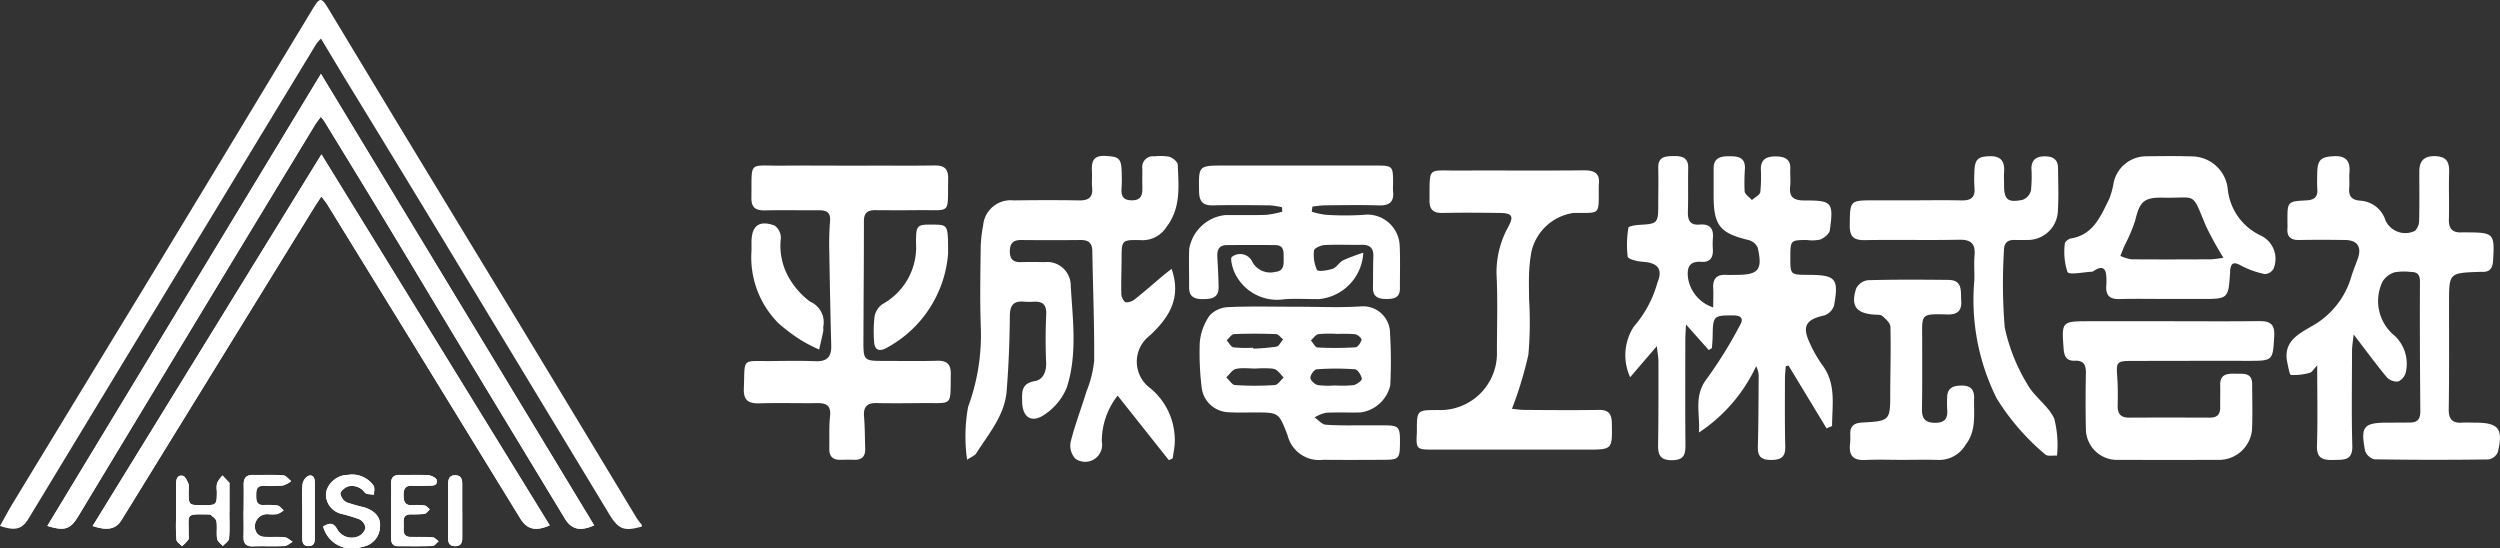
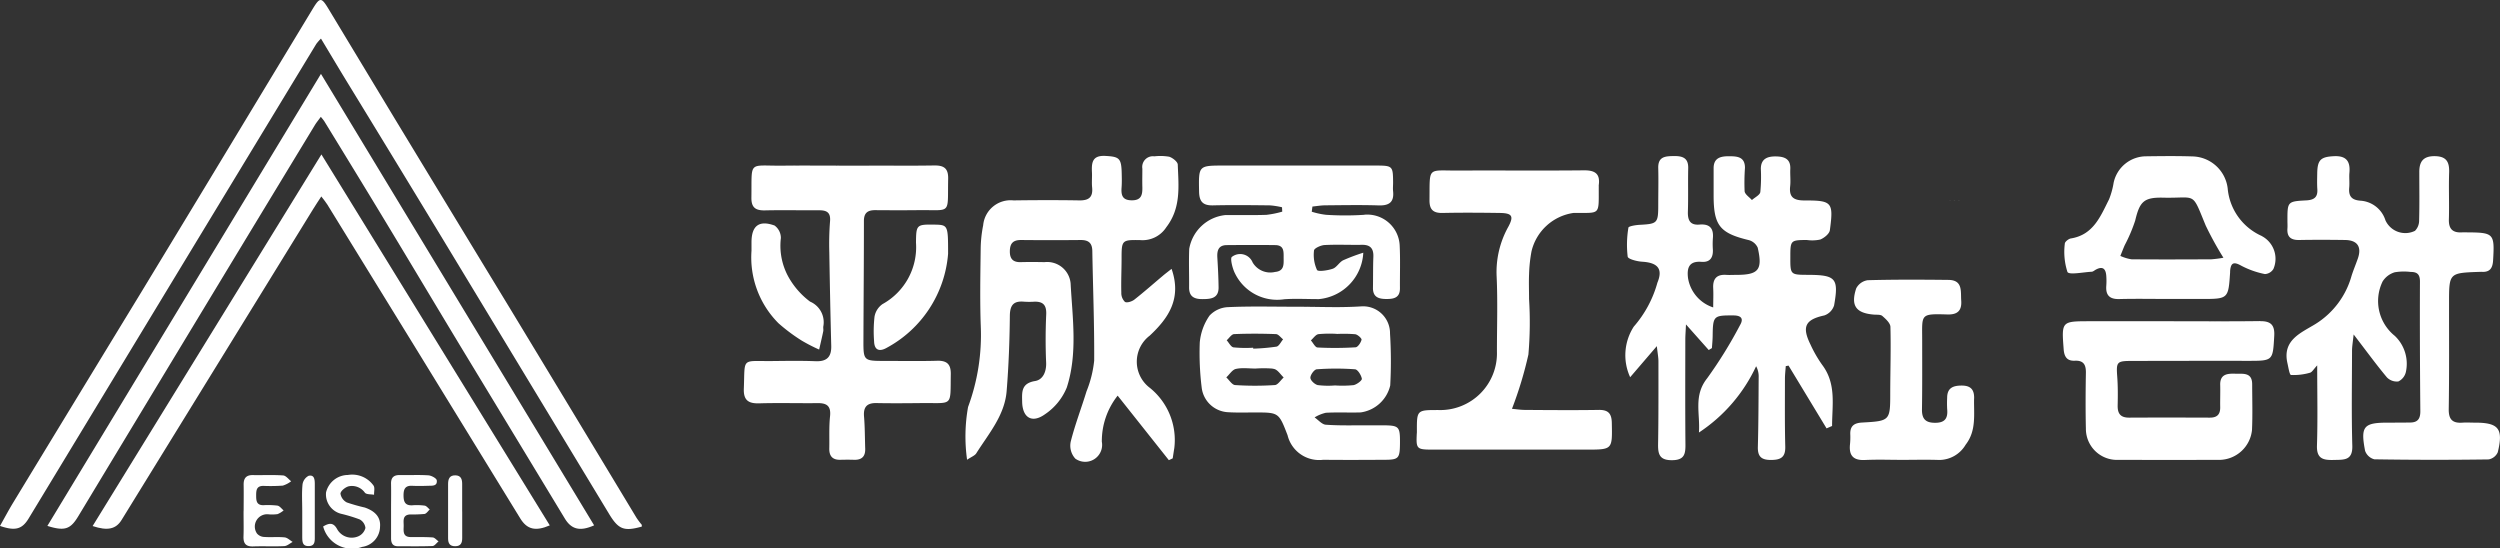
<svg xmlns="http://www.w3.org/2000/svg" width="156.251" height="34.259" viewBox="0 0 156.251 34.259">
  <rect x="0" y="0" width="156.251" height="34.259" fill="#333333" stroke="none" />
  <defs>
    <clipPath id="a">
      <rect width="109.761" height="19.102" fill="#fff" />
    </clipPath>
    <clipPath id="b">
      <rect width="40.113" height="34.259" fill="#fff" />
    </clipPath>
  </defs>
  <g transform="translate(46.49 9.745)">
    <g clip-path="url(#a)">
      <path d="M376.929,44.938c-1.888.026-3.777.009-5.666.008h0c1.889,0,3.778.018,5.666-.009" transform="translate(-282.152 -34.615)" fill="#fff" />
      <path d="M309.275,82.664c-.582,0-1.165-.016-1.746-.009.582-.008,1.164.008,1.746.009.776,0,1.553-.022,2.327.006-.775-.028-1.552-.006-2.327-.006" transform="translate(-236.886 -63.667)" fill="#fff" />
      <path d="M14.756,2.613c1.319,0,2.639.01,3.958,0-1.319.006-2.639,0-3.958,0-1.4,0-2.794-.013-4.191,0,1.4-.016,2.794,0,4.191,0" transform="translate(-8.138 -2.008)" fill="#fff" />
      <path d="M377.539,38.9c.756-.006,1.512.005,2.268.007h0c-.756,0-1.512-.011-2.268-.006" transform="translate(-290.813 -29.963)" fill="#fff" />
      <path d="M136.083,57.795a7.348,7.348,0,0,1,1.018,0,7.456,7.456,0,0,0-1.018,0c-.31,0-.628-.036-.934-.016.306-.019.624.017.934.017" transform="translate(-104.104 -44.501)" fill="#fff" />
      <path d="M251.343,7.464c-1.11-.005-1.11-.005-1.107-1.123,0-1.034.017-1.048,1.026-1.056a2.374,2.374,0,0,0,.845-.028c.248-.1.574-.363.6-.589.234-1.744.14-1.856-1.583-1.853-.656,0-.978-.184-.9-.883.04-.356-.008-.72.009-1.08.031-.643-.377-.782-.9-.789s-.933.141-.941.763a10,10,0,0,1-.032,1.463c-.031.189-.342.333-.526.5-.16-.182-.433-.352-.456-.549A12.8,12.8,0,0,1,247.4.777c0-.712-.509-.725-1.028-.725s-.935.118-.931.757c0,.566,0,1.132,0,1.7,0,1.872.392,2.35,2.191,2.782a.857.857,0,0,1,.565.475c.317,1.389.055,1.7-1.345,1.7-.207,0-.415.014-.621,0-.608-.041-.846.252-.816.834.02.391,0,.783,0,1.2a2.317,2.317,0,0,1-1.573-1.829c-.079-.628.049-1.08.838-1.02.541.042.736-.267.714-.767a5.08,5.08,0,0,1,0-.695c.059-.619-.183-.923-.837-.867-.6.051-.741-.288-.724-.819.029-.9,0-1.8.02-2.7.016-.645-.349-.77-.892-.763s-1,.029-.981.753c.02.772,0,1.544,0,2.316,0,1.125-.056,1.171-1.164,1.229-.245.013-.685.085-.7.175a6.429,6.429,0,0,0-.046,1.814c.023.153.591.3.917.317.96.061,1.3.447.941,1.308a7.013,7.013,0,0,1-1.477,2.748,3.289,3.289,0,0,0-.226,3.162l1.667-1.943c.054.482.1.719.1.957,0,1.724.008,3.449-.022,5.172-.011.639.1,1.01.884,1,.749-.008.831-.373.826-.971-.02-2.187-.01-4.375-.008-6.562,0-.244.02-.487.041-.953l1.422,1.6.2-.12c.016-.249.043-.5.046-.747.016-1.271.054-1.3,1.291-1.295.477,0,.666.187.423.6a27.474,27.474,0,0,1-2.058,3.329c-.867,1.089-.429,2.2-.514,3.39a10.025,10.025,0,0,0,3.574-4.143,1.31,1.31,0,0,1,.16.633c-.01,1.466-.012,2.933-.051,4.4-.016.6.206.825.813.824s.915-.156.9-.826c-.035-1.415-.021-2.831-.02-4.246,0-.264.033-.527.051-.791l.174-.034L252.5,17.06l.345-.15c0-1.3.279-2.638-.623-3.826a7.709,7.709,0,0,1-.727-1.264c-.556-1.127-.317-1.562.866-1.82a.971.971,0,0,0,.61-.628c.3-1.692.105-1.9-1.624-1.908" transform="translate(-184.829 -0.031)" fill="#fff" />
      <path d="M71.2,5.263a1.764,1.764,0,0,0,1.607-.8c.94-1.221.769-2.57.721-3.919-.006-.178-.32-.428-.538-.494a3.3,3.3,0,0,0-.925-.024.668.668,0,0,0-.75.77c0,.386-.011.772,0,1.158.008.452-.046.819-.648.821s-.687-.318-.651-.8c.023-.307.014-.617.007-.926C70,.137,69.863.045,68.992,0c-.832-.041-.853.45-.827,1.038.014.308-.021.62.01.926.062.61-.2.826-.8.816-1.371-.023-2.743-.019-4.115,0a1.72,1.72,0,0,0-1.894,1.553,8.047,8.047,0,0,0-.156,1.453c-.019,1.621-.053,3.244.006,4.864a12.96,12.96,0,0,1-.794,5.04,10.467,10.467,0,0,0-.062,3.3c.267-.182.48-.256.573-.4.775-1.231,1.78-2.372,1.9-3.9.126-1.559.185-3.126.2-4.69.006-.679.236-.953.9-.889a4.826,4.826,0,0,0,.621,0c.558-.02.777.216.752.795-.045,1-.048,2.006-.005,3.007.024.576-.2,1.076-.69,1.156-.872.144-.82.686-.809,1.294.017.99.606,1.374,1.43.781a3.692,3.692,0,0,0,1.361-1.673c.684-2.122.355-4.331.238-6.5A1.47,1.47,0,0,0,65.2,6.639c-.492-.009-.984-.015-1.475,0s-.7-.2-.692-.694.219-.693.708-.689q1.863.018,3.727,0c.481,0,.71.185.719.681.039,2.286.131,4.572.117,6.858a7.049,7.049,0,0,1-.479,1.919c-.322,1.052-.721,2.083-.988,3.148a1.2,1.2,0,0,0,.287,1.057,1.058,1.058,0,0,0,1.658-1.055,4.58,4.58,0,0,1,.989-2.881l3.2,4.033.241-.114c.034-.215.064-.431.1-.645a4.187,4.187,0,0,0-1.592-3.811,2.045,2.045,0,0,1,.055-3.213c1.187-1.108,2.007-2.33,1.366-4.174-.22.174-.4.308-.566.45-.586.492-1.158,1-1.761,1.473-.152.119-.46.217-.587.142A.775.775,0,0,1,70,8.545c-.019-.693.014-1.388.016-2.083,0-1.2,0-1.223,1.193-1.2" transform="translate(-46.407 0)" fill="#fff" />
      <path d="M431.519,16.716c-.259,0-.519-.017-.776,0-.621.045-.873-.191-.863-.847.035-2.212.017-4.425.019-6.638,0-1.873,0-1.873,1.908-1.939.052,0,.1-.006.155,0,.5.021.661-.246.69-.714.1-1.677.05-1.744-1.62-1.755-.1,0-.207-.008-.31,0-.584.037-.851-.2-.833-.813.029-.977-.017-1.956.016-2.933.022-.66-.172-1.012-.905-1.017s-.963.358-.96,1c0,1,.017,2.007-.011,3.01a.911.911,0,0,1-.259.657,1.365,1.365,0,0,1-1.845-.655,1.757,1.757,0,0,0-1.539-1.227c-.582-.037-.775-.284-.725-.827.028-.306-.015-.619.012-.926.063-.707-.194-1.065-.959-1.03-.826.038-1.039.222-1.053,1.062-.005.334-.016.67.006,1,.034.5-.2.673-.687.7-1.183.062-1.183.078-1.181,1.283,0,.154.011.31,0,.463-.041.532.209.74.734.73.957-.017,1.915-.014,2.872,0,.773.013,1.049.432.791,1.167-.127.363-.277.718-.393,1.084a5.172,5.172,0,0,1-2.253,3c-.9.554-2.086,1-1.75,2.455.06.259.127.722.224.731a3.711,3.711,0,0,0,1.18-.14c.133-.032.229-.222.455-.46,0,1.779.037,3.4-.015,5.01-.028.835.4.919,1.058.9.622-.018,1.177.052,1.151-.883-.055-1.98-.022-3.962-.017-5.943,0-.264.049-.529.1-1.017.8,1.04,1.411,1.882,2.078,2.68a.857.857,0,0,0,.72.256.875.875,0,0,0,.468-.594,2.406,2.406,0,0,0-.693-2.254,2.792,2.792,0,0,1-.762-3.4,1.356,1.356,0,0,1,.759-.575,3.487,3.487,0,0,1,1-.02c.416,0,.577.163.575.61-.012,2.7,0,5.4.024,8.1,0,.443-.147.692-.611.7s-.931.009-1.4.008c-1.533,0-1.735.222-1.443,1.756a.831.831,0,0,0,.58.536q3.569.058,7.14.007a.774.774,0,0,0,.574-.449c.358-1.478.054-1.849-1.428-1.85" transform="translate(-323.323 -0.045)" fill="#fff" />
      <path d="M12.056,14.8c-1.086.029-2.173.009-3.26.009-1.3,0-1.325-.016-1.321-1.272.008-2.493.031-4.985.03-7.478,0-.517.251-.677.717-.673.88.007,1.759.01,2.639,0,2.159-.033,1.861.34,1.91-1.955.014-.653-.254-.847-.875-.838q-.66.01-1.319.012c-1.319.006-2.639,0-3.958,0-1.4,0-2.794-.013-4.191,0C.242,2.628.508,2.248.473,4.6c-.009.615.25.81.837.8,1.138-.026,2.277,0,3.415-.006.477,0,.711.158.663.69a18.089,18.089,0,0,0-.046,1.927q.046,2.93.121,5.859c.017.678-.266.985-.975.957-.93-.037-1.863-.019-2.794-.01C-.177,14.829.078,14.583,0,16.535c-.028.722.273.945.964.925,1.215-.037,2.432,0,3.648-.013.592-.008.844.194.776.827-.071.662-.032,1.336-.047,2-.011.473.195.726.691.714.284-.007.569-.009.854,0,.492.018.717-.217.7-.7-.022-.668-.018-1.338-.073-2-.05-.6.176-.857.784-.845.957.019,1.914.01,2.872,0,1.923-.017,1.734.249,1.766-1.806.01-.653-.264-.856-.882-.84" transform="translate(0 -1.996)" fill="#fff" />
      <path d="M194.439,18.9c-1.526.023-3.052.011-4.579,0-.3,0-.6-.048-.839-.069a24.046,24.046,0,0,0,1.027-3.393,23.44,23.44,0,0,0,.041-3.467c0-.515-.021-1.03,0-1.543a9.163,9.163,0,0,1,.155-1.449,3.159,3.159,0,0,1,2.617-2.389c1.724-.023,1.577.206,1.584-1.66a.613.613,0,0,1,0-.077c.1-.719-.238-.935-.934-.927-2.613.028-5.226,0-7.838.014-1.967.01-1.784-.28-1.807,1.838-.007.6.224.825.823.812,1.189-.026,2.38-.017,3.57,0,.775.01.891.2.531.868a5.8,5.8,0,0,0-.728,3.094c.073,1.566.018,3.138.019,4.707a3.543,3.543,0,0,1-3.669,3.648c-1.338,0-1.338,0-1.334,1.333,0,.051,0,.1-.007.154-.045.941-.006.986.975.987q4.812,0,9.623,0c1.645,0,1.624,0,1.592-1.666-.011-.6-.227-.825-.827-.816" transform="translate(-141.012 -3.025)" fill="#fff" />
      <path d="M132.065,5.707a18.169,18.169,0,0,1-2.4,0,4.9,4.9,0,0,1-.888-.192l.042-.324c.268-.027.536-.074.8-.076,1.112-.009,2.225-.031,3.337.005.665.022.976-.208.905-.886-.019-.178,0-.36,0-.54-.006-1.043-.024-1.064-1.1-1.065q-4.734,0-9.467,0c-1.607,0-1.587,0-1.559,1.62.01.62.228.884.869.869,1.189-.028,2.38-.014,3.569,0a4.955,4.955,0,0,1,.746.118q.007.137.014.274a5.959,5.959,0,0,1-.992.2c-.853.029-1.707.008-2.561.014a2.558,2.558,0,0,0-2.261,2.114c-.032.8,0,1.595-.008,2.392-.007.577.3.748.833.746s1.018-.044,1.01-.739c-.008-.616-.039-1.231-.077-1.846-.027-.44.059-.786.592-.79,1.009-.008,2.018-.013,3.026,0,.585.007.52.449.525.836s.028.79-.538.842a1.281,1.281,0,0,1-1.4-.594.84.84,0,0,0-1.295-.348c-.122.082.031.731.2,1.048a2.926,2.926,0,0,0,3.071,1.6c.721-.051,1.448-.005,2.172-.009a3.063,3.063,0,0,0,2.768-2.9,11.82,11.82,0,0,0-1.261.475c-.245.125-.4.443-.653.529-.314.109-.915.194-.979.074a2.266,2.266,0,0,1-.186-1.219c.013-.137.422-.325.659-.338.774-.041,1.551,0,2.327-.014.537-.011.743.234.723.751-.025.642-.014,1.286-.025,1.929-.01.6.361.71.867.706.474,0,.822-.1.819-.669-.006-.875.026-1.75-.014-2.623a2.027,2.027,0,0,0-2.2-1.976" transform="translate(-93.282 -2.027)" fill="#fff" />
      <path d="M135.335,48.372c-.311,0-.621,0-.932,0-.854-.006-1.71.022-2.56-.04-.244-.018-.469-.3-.7-.457a2.353,2.353,0,0,1,.708-.29c.722-.04,1.449,0,2.173-.022a2.208,2.208,0,0,0,1.847-1.686,28.083,28.083,0,0,0-.013-3.241,1.681,1.681,0,0,0-1.8-1.7c-.512.033-1.026.045-1.54.046-.857,0-1.716-.025-2.573-.024-1.048,0-2.1-.022-3.145-.006-.349.005-.7.015-1.047.031a1.676,1.676,0,0,0-1.173.526,3.472,3.472,0,0,0-.613,1.683,17.694,17.694,0,0,0,.123,2.844,1.745,1.745,0,0,0,1.618,1.513c.567.037,1.138.017,1.707.017,1.49,0,1.49,0,2.04,1.425a2.029,2.029,0,0,0,2.225,1.533c1.268.013,2.536.008,3.8,0,.925,0,.991-.08,1-1.035.006-1.066-.045-1.116-1.141-1.12m-9.227-5.7c.872-.037,1.748-.033,2.621,0,.151.006.295.213.442.327-.136.159-.252.425-.414.456a12.41,12.41,0,0,1-1.454.126l0-.059a7.771,7.771,0,0,1-1.229-.021c-.163-.026-.287-.289-.428-.444.154-.134.3-.378.464-.385m2.539,3.185a18.971,18.971,0,0,1-2.477,0c-.193-.013-.368-.312-.551-.48.2-.184.371-.478.6-.529a1.962,1.962,0,0,1,.3-.041c.306-.019.624.017.934.017a7.457,7.457,0,0,1,1.018,0c.047.007.093.016.139.027.228.056.4.346.595.531-.185.167-.361.464-.556.476m2.724-3.183a7.424,7.424,0,0,1,1.152-.018v.006a8.589,8.589,0,0,1,1.152.017c.154.021.415.261.395.345-.045.184-.231.463-.373.472a21.055,21.055,0,0,1-2.381.011c-.144-.008-.275-.289-.412-.444.155-.136.3-.361.468-.388m-.5,2.723c0-.182.243-.517.4-.528a16.411,16.411,0,0,1,2.391,0c.168.013.388.367.426.59.018.107-.317.362-.519.4a6.8,6.8,0,0,1-1.156.019v0a5.2,5.2,0,0,1-1.078-.021c-.19-.041-.46-.294-.463-.455" transform="translate(-95.471 -31.532)" fill="#fff" />
      <path d="M139.508,41.008c.857,0,1.716.026,2.573.025-.857,0-1.716-.025-2.573-.025-1.048,0-2.1-.022-3.145-.006,1.048-.016,2.1.006,3.145.006" transform="translate(-105.039 -31.579)" fill="#fff" />
      <path d="M371.217,44.937c-1.888.026-3.777.009-5.666.009h-4.968c-1.792,0-1.784,0-1.652,1.75.035.461.2.741.7.718.559-.026.7.271.689.771-.02,1.158-.026,2.316,0,3.473a1.942,1.942,0,0,0,2.023,1.953q3.182.006,6.365,0a2.075,2.075,0,0,0,1.994-1.867c.043-.95.013-1.9.011-2.855,0-.765-.573-.65-1.053-.663s-.962.011-.945.7c.012.463-.008.926,0,1.389s-.2.659-.654.657c-1.682-.006-3.363-.009-5.045,0-.547,0-.721-.267-.71-.77.014-.591.017-1.185-.026-1.774-.067-.946-.04-1,.938-1q3.609-.01,7.218-.006c1.585,0,1.567,0,1.656-1.558.038-.663-.2-.931-.879-.921" transform="translate(-276.441 -34.614)" fill="#fff" />
-       <path d="M313.037.079c-.5.013-.779.236-.784.748a8.461,8.461,0,0,1-.029,1.384.854.854,0,0,1-.508.582c-.971.2-1.181-.01-1.174-1,0-.231-.014-.464,0-.694.051-.642-.132-1.045-.883-1.027-.768.017-.955.188-.972,1.036a7.924,7.924,0,0,0,.006.925c.061.621-.235.817-.82.8-1.008-.024-2.017-.007-3.025-.005h-2.4c-1.56,0-1.528,0-1.55,1.555-.01.711.24.944.945.932,1.965-.034,3.93.015,5.895-.025.759-.015,1.024.265.959.993-.045.51.005,1.028-.012,1.542a13.774,13.774,0,0,0,1.4,7.387,14.484,14.484,0,0,0,3.037,3.5c.139.132.481.053.729.071a6.669,6.669,0,0,0-.17-2.308c-.368-.808-1.26-1.37-1.689-2.164a11.385,11.385,0,0,1-1.407-3.535A33.65,33.65,0,0,1,310.534,6c0-.5.2-.712.691-.695.258.009.517,0,.776,0a1.882,1.882,0,0,0,1.9-1.73c.061-.922.025-1.85.015-2.776-.006-.572-.373-.733-.884-.719" transform="translate(-231.778 -0.052)" fill="#fff" />
      <path d="M313.076,12.065c-1.008-.024-2.017-.007-3.025-.006h0c1.008,0,2.017-.019,3.025.005" transform="translate(-236.976 -9.284)" fill="#fff" />
      <path d="M371.667,5.036a3.6,3.6,0,0,1-2.126-2.984A2.269,2.269,0,0,0,367.334.065c-.955-.031-1.912-.02-2.868-.007a2.083,2.083,0,0,0-2.052,1.652,4.872,4.872,0,0,1-.286,1.037c-.534,1.056-.975,2.218-2.388,2.445-.146.023-.377.212-.377.324a4.089,4.089,0,0,0,.164,1.77c.1.2.981.014,1.505-.012.094,0,.184-.087.275-.136.453-.241.619-.019.648.4a4.305,4.305,0,0,1,0,.616c-.044.588.208.842.814.826q.378-.01.755-.012c.756-.006,1.512.005,2.267.006h2.093c1.7,0,1.7,0,1.81-1.668,0-.025,0-.051,0-.077.042-.507.212-.609.7-.332a5.406,5.406,0,0,0,1.474.521A.662.662,0,0,0,372.4,7.1a1.605,1.605,0,0,0-.731-2.059m-3.176,1.455c-1.653.008-3.306.014-4.959,0a2.589,2.589,0,0,1-.7-.213c.091-.224.177-.449.273-.67a9.782,9.782,0,0,0,.655-1.54c.281-1.183.537-1.458,1.753-1.43,2.11.049,1.757-.43,2.653,1.741a20.67,20.67,0,0,0,1.108,2.014,7.049,7.049,0,0,1-.784.1" transform="translate(-276.801 -0.034)" fill="#fff" />
      <path d="M308.692,41.1c.013-.533-.192-.807-.771-.809-.553,0-.913.149-.915.763a6.851,6.851,0,0,0,0,.694c.056.563-.115.874-.757.87-.606,0-.826-.257-.817-.841.022-1.44.014-2.88.013-4.321,0-1.63-.151-1.66,1.577-1.609.635.019.908-.241.863-.868-.041-.576.112-1.282-.8-1.292-1.681-.018-3.363-.027-5.043.019a.965.965,0,0,0-.721.513c-.355,1.085-.012,1.547,1.109,1.637.18.014.413-.013.526.086.213.186.5.447.505.683.036,1.361-.008,2.725-.012,4.087,0,1.779,0,1.793-1.763,1.891-.525.029-.757.239-.734.755a4.352,4.352,0,0,1-.02.617c-.067.682.2,1,.926.968.194-.009.387-.014.581-.017.582-.008,1.164.008,1.746.009.776,0,1.553-.022,2.327.006a1.924,1.924,0,0,0,1.648-.951c.686-.883.506-1.9.529-2.89" transform="translate(-231.798 -25.938)" fill="#fff" />
      <path d="M39.066,18.7c-1.068-.016-1.09.027-1.1,1.129a4.061,4.061,0,0,1-2.092,3.838,1.21,1.21,0,0,0-.5.783,8.15,8.15,0,0,0-.027,1.536c.014.558.324.671.773.422a7.338,7.338,0,0,0,3.852-5.883c0-1.812,0-1.812-.9-1.826" transform="translate(-27.206 -14.406)" fill="#fff" />
      <path d="M3.533,18.506c-.975-.356-1.444.011-1.448,1.036,0,.18,0,.36,0,.54a5.821,5.821,0,0,0,1.693,4.535A11.146,11.146,0,0,0,5.23,25.7a10.688,10.688,0,0,0,1.083.556c.086-.381.177-.76.256-1.143.02-.1-.011-.207.005-.307a1.4,1.4,0,0,0-.829-1.547,4.945,4.945,0,0,1-1.224-1.329,4.026,4.026,0,0,1-.6-2.645.962.962,0,0,0-.386-.775" transform="translate(-1.606 -14.153)" fill="#fff" />
    </g>
  </g>
  <g transform="translate(0 0)">
    <g transform="translate(0)" clip-path="url(#b)">
-       <path d="M39.125,34.341l-17.1,28.253c1.087.341,1.442.207,1.929-.6q3.958-6.558,7.921-13.114Q35.31,43.2,38.75,37.532c.1-.164.225-.313.367-.509a3.417,3.417,0,0,1,.216.273c1.331,2.179,2.666,4.355,3.987,6.539,1.522,2.517,3.027,5.045,4.548,7.562q3.244,5.369,6.5,10.731c.41.678.936.827,1.835.431L39.125,34.341m14.3,28.22L39.158,39.373,24.858,62.6c.942.315,1.46.189,1.808-.376Q32.65,52.51,38.635,42.8c.151-.245.313-.483.516-.8.161.214.279.349.372.5q2.751,4.466,5.5,8.935Q48.3,56.783,51.585,62.13c.423.686.951.817,1.842.431m-14.167.071A1.864,1.864,0,0,0,41.7,63.9a1.3,1.3,0,0,0,1.114-1.267c.047-.548-.262-.954-.957-1.194a11.169,11.169,0,0,1-1.117-.316.745.745,0,0,1-.4-.554c.018-.173.3-.4.507-.454a.988.988,0,0,1,1.021.4c.106.118.377.089.573.127-.007-.193.059-.436-.033-.572a1.634,1.634,0,0,0-1.606-.665A1.417,1.417,0,0,0,39.443,60.5a1.253,1.253,0,0,0,.993,1.348,9.7,9.7,0,0,1,1.11.34.7.7,0,0,1,.359.533.783.783,0,0,1-.458.528,1.04,1.04,0,0,1-1.307-.447c-.238-.443-.509-.393-.881-.171m-5.855-.96q0-.832,0-1.665c0-.037.012-.088-.007-.109-.14-.156-.287-.307-.431-.459a2.256,2.256,0,0,0-.335.473,1.456,1.456,0,0,0-.014.495c0,.889,0,.889-.887.889s-.875,0-.876-.9a1.206,1.206,0,0,0-.012-.44c-.081-.188-.2-.463-.353-.495-.336-.071-.42.213-.421.5q0,1.11,0,2.22a11.084,11.084,0,0,0,.023,1.274c.017.145.225.268.346.4a2.522,2.522,0,0,0,.4-.41c.059-.094.015-.252.017-.382.022-1.264-.25-1.209,1.3-1.19.019,0,.045-.006.054,0,.135.139.357.265.383.423.06.361-.013.743.043,1.1.026.165.23.3.354.451.137-.155.378-.3.392-.466.049-.569.019-1.145.021-1.719m.888-.035c0,.536.015,1.072,0,1.607-.016.439.139.649.607.632.646-.024,1.294.013,1.94-.019.179-.009.35-.171.525-.262-.167-.1-.327-.266-.5-.284-.421-.043-.85,0-1.273-.027a.626.626,0,0,1-.455-.213.769.769,0,0,1,.732-1.2,2.522,2.522,0,0,0,.552-.014,1.407,1.407,0,0,0,.379-.232c-.128-.1-.244-.272-.385-.3a5.084,5.084,0,0,0-.884-.026c-.431,0-.447-.29-.447-.607s.016-.607.449-.6a10.452,10.452,0,0,0,1.218-.017,1.629,1.629,0,0,0,.52-.273c-.167-.127-.328-.351-.5-.363-.625-.045-1.256-.01-1.884-.022-.431-.008-.594.2-.585.612.012.536,0,1.072,0,1.607m9.214,0c0,.572,0,1.145,0,1.717,0,.3.085.512.43.513.72,0,1.441.015,2.16-.014.13-.005.252-.189.378-.29-.122-.086-.24-.238-.368-.247-.459-.034-.922-.017-1.384-.024-.481-.007-.437-.363-.428-.674s-.111-.716.416-.739a7.846,7.846,0,0,0,.884-.03c.122-.019.221-.183.33-.281-.106-.083-.2-.221-.318-.239a3.714,3.714,0,0,0-.773-.021c-.464.024-.55-.239-.548-.63,0-.375.1-.607.53-.589.332.015.665.009,1,0,.249-.008.6.039.547-.343-.017-.128-.333-.3-.521-.31-.588-.04-1.181-.005-1.772-.018-.4-.009-.575.152-.564.558.016.553,0,1.108,0,1.662m4.446.054c0-.574,0-1.148,0-1.721,0-.284-.07-.523-.42-.533-.381-.01-.46.239-.46.549q0,1.694,0,3.387c0,.3.1.5.449.494s.433-.217.433-.51q0-.833,0-1.666m-10-.08c0,.555,0,1.11,0,1.665,0,.283-.009.588.406.581.377-.006.378-.286.379-.552q0-1.666,0-3.331c0-.272-.028-.595-.388-.509a.722.722,0,0,0-.379.537c-.053.532-.018,1.072-.019,1.608" transform="translate(-19.066 -29.725)" fill="#fff" />
      <path d="M40.113,32.913c-1.117.312-1.458.181-2.05-.8q-5.2-8.594-10.4-17.187-3.007-4.96-6.034-9.906c-.516-.848-1.024-1.7-1.568-2.607a3,3,0,0,0-.295.337Q15.331,10.058,10.9,17.368,6.344,24.89,1.786,32.412c-.408.672-.84.786-1.786.46.281-.5.542-.992.831-1.468q3.949-6.5,7.906-12.99,3.988-6.57,7.96-13.15,1.422-2.35,2.842-4.7c.454-.748.547-.746.991-.01q2.092,3.469,4.187,6.937,3.611,5.956,7.23,11.907,3.923,6.479,7.835,12.966a5.27,5.27,0,0,0,.33.439Z" transform="translate(0 -0.001)" fill="#fff" />
      <path d="M39.126,34.341,56.2,62.559c-.9.4-1.424.246-1.835-.431q-3.248-5.366-6.5-10.731c-1.521-2.518-3.026-5.045-4.548-7.562C42,41.65,40.665,39.474,39.334,37.3a3.433,3.433,0,0,0-.216-.273c-.142.2-.267.345-.367.509Q35.312,43.2,31.878,48.88q-3.963,6.555-7.921,13.114c-.487.808-.842.942-1.929.6l17.1-28.254" transform="translate(-19.067 -29.725)" fill="#fff" />
      <path d="M71.654,94.959c-.892.386-1.42.255-1.842-.431q-3.289-5.341-6.565-10.692-2.745-4.469-5.5-8.935c-.093-.151-.212-.286-.372-.5-.2.312-.365.55-.516.8q-5.985,9.711-11.969,19.424c-.348.565-.867.691-1.808.376l14.3-23.226L71.654,94.959" transform="translate(-37.293 -62.123)" fill="#fff" />
      <path d="M150.221,224.009c.371-.222.643-.272.881.171a1.04,1.04,0,0,0,1.307.447.782.782,0,0,0,.458-.528.7.7,0,0,0-.359-.533,9.707,9.707,0,0,0-1.11-.34,1.253,1.253,0,0,1-.993-1.348,1.418,1.418,0,0,1,1.363-1.09,1.635,1.635,0,0,1,1.606.665c.092.137.026.379.033.572-.2-.038-.466-.009-.573-.127a.988.988,0,0,0-1.021-.4c-.206.056-.489.281-.507.454a.745.745,0,0,0,.4.554,11.2,11.2,0,0,0,1.117.316c.7.24,1,.646.957,1.194a1.3,1.3,0,0,1-1.115,1.267,1.864,1.864,0,0,1-2.439-1.27" transform="translate(-130.027 -191.102)" fill="#fff" />
-       <path d="M85.125,223.276c0,.573.029,1.149-.02,1.719-.014.165-.255.311-.392.466-.124-.15-.328-.286-.354-.451-.056-.361.017-.744-.043-1.1-.026-.158-.248-.284-.383-.423-.009-.01-.036,0-.054,0-1.553-.018-1.281-.074-1.3,1.19,0,.129.042.288-.017.382a2.524,2.524,0,0,1-.4.41c-.121-.133-.329-.256-.345-.4a11.078,11.078,0,0,1-.024-1.274q0-1.11,0-2.22c0-.286.086-.571.421-.5.149.032.272.307.353.495a1.2,1.2,0,0,1,.012.44c0,.9,0,.9.877.9s.885,0,.887-.889a1.459,1.459,0,0,1,.014-.5,2.262,2.262,0,0,1,.335-.473c.145.152.291.3.431.459.019.021.007.072.007.109q0,.832,0,1.665" transform="translate(-70.787 -191.329)" fill="#fff" />
      <path d="M113.239,223.087c0-.536.01-1.072,0-1.607-.009-.412.154-.62.585-.612.628.012,1.259-.023,1.884.022.176.013.336.236.5.363a1.628,1.628,0,0,1-.52.273,10.469,10.469,0,0,1-1.218.017c-.432,0-.449.285-.449.6s.017.608.447.607a5.085,5.085,0,0,1,.884.026c.141.025.257.193.385.3a1.408,1.408,0,0,1-.379.232,2.517,2.517,0,0,1-.552.014.769.769,0,0,0-.732,1.2.625.625,0,0,0,.455.213c.423.03.852-.016,1.273.027.175.018.335.185.5.284-.175.092-.346.253-.525.262-.645.032-1.294-.005-1.94.019-.468.017-.623-.192-.607-.632.019-.535,0-1.071.005-1.607" transform="translate(-98.011 -191.175)" fill="#fff" />
      <path d="M181.786,223.077c0-.554.011-1.108,0-1.661-.012-.406.168-.566.564-.558.591.013,1.183-.022,1.772.018.188.013.5.182.521.31.049.382-.3.334-.547.343-.332.011-.665.017-1,0-.428-.019-.528.213-.53.589,0,.391.084.654.548.63a3.722,3.722,0,0,1,.773.021c.116.018.213.156.318.24-.109.1-.208.261-.33.281a7.836,7.836,0,0,1-.884.03c-.527.023-.407.428-.416.739s-.053.667.428.674c.462.006.925-.01,1.384.024.128.009.245.161.368.247-.126.1-.248.285-.378.29-.719.029-1.44.014-2.16.014-.345,0-.432-.216-.43-.512,0-.572,0-1.145,0-1.717" transform="translate(-157.345 -191.167)" fill="#fff" />
      <path d="M209.218,223.262q0,.833,0,1.666c0,.293-.079.507-.433.51s-.449-.191-.449-.494q0-1.694,0-3.387c0-.31.079-.559.46-.549.35.009.419.249.42.533,0,.574,0,1.148,0,1.721" transform="translate(-180.33 -191.299)" fill="#fff" />
      <path d="M140.448,223.277c0-.537-.034-1.077.019-1.608a.722.722,0,0,1,.379-.537c.36-.086.387.237.388.509q0,1.665,0,3.331c0,.266,0,.546-.379.552-.415.007-.4-.3-.406-.581,0-.555,0-1.11,0-1.665" transform="translate(-121.559 -191.393)" fill="#fff" />
    </g>
  </g>
</svg>